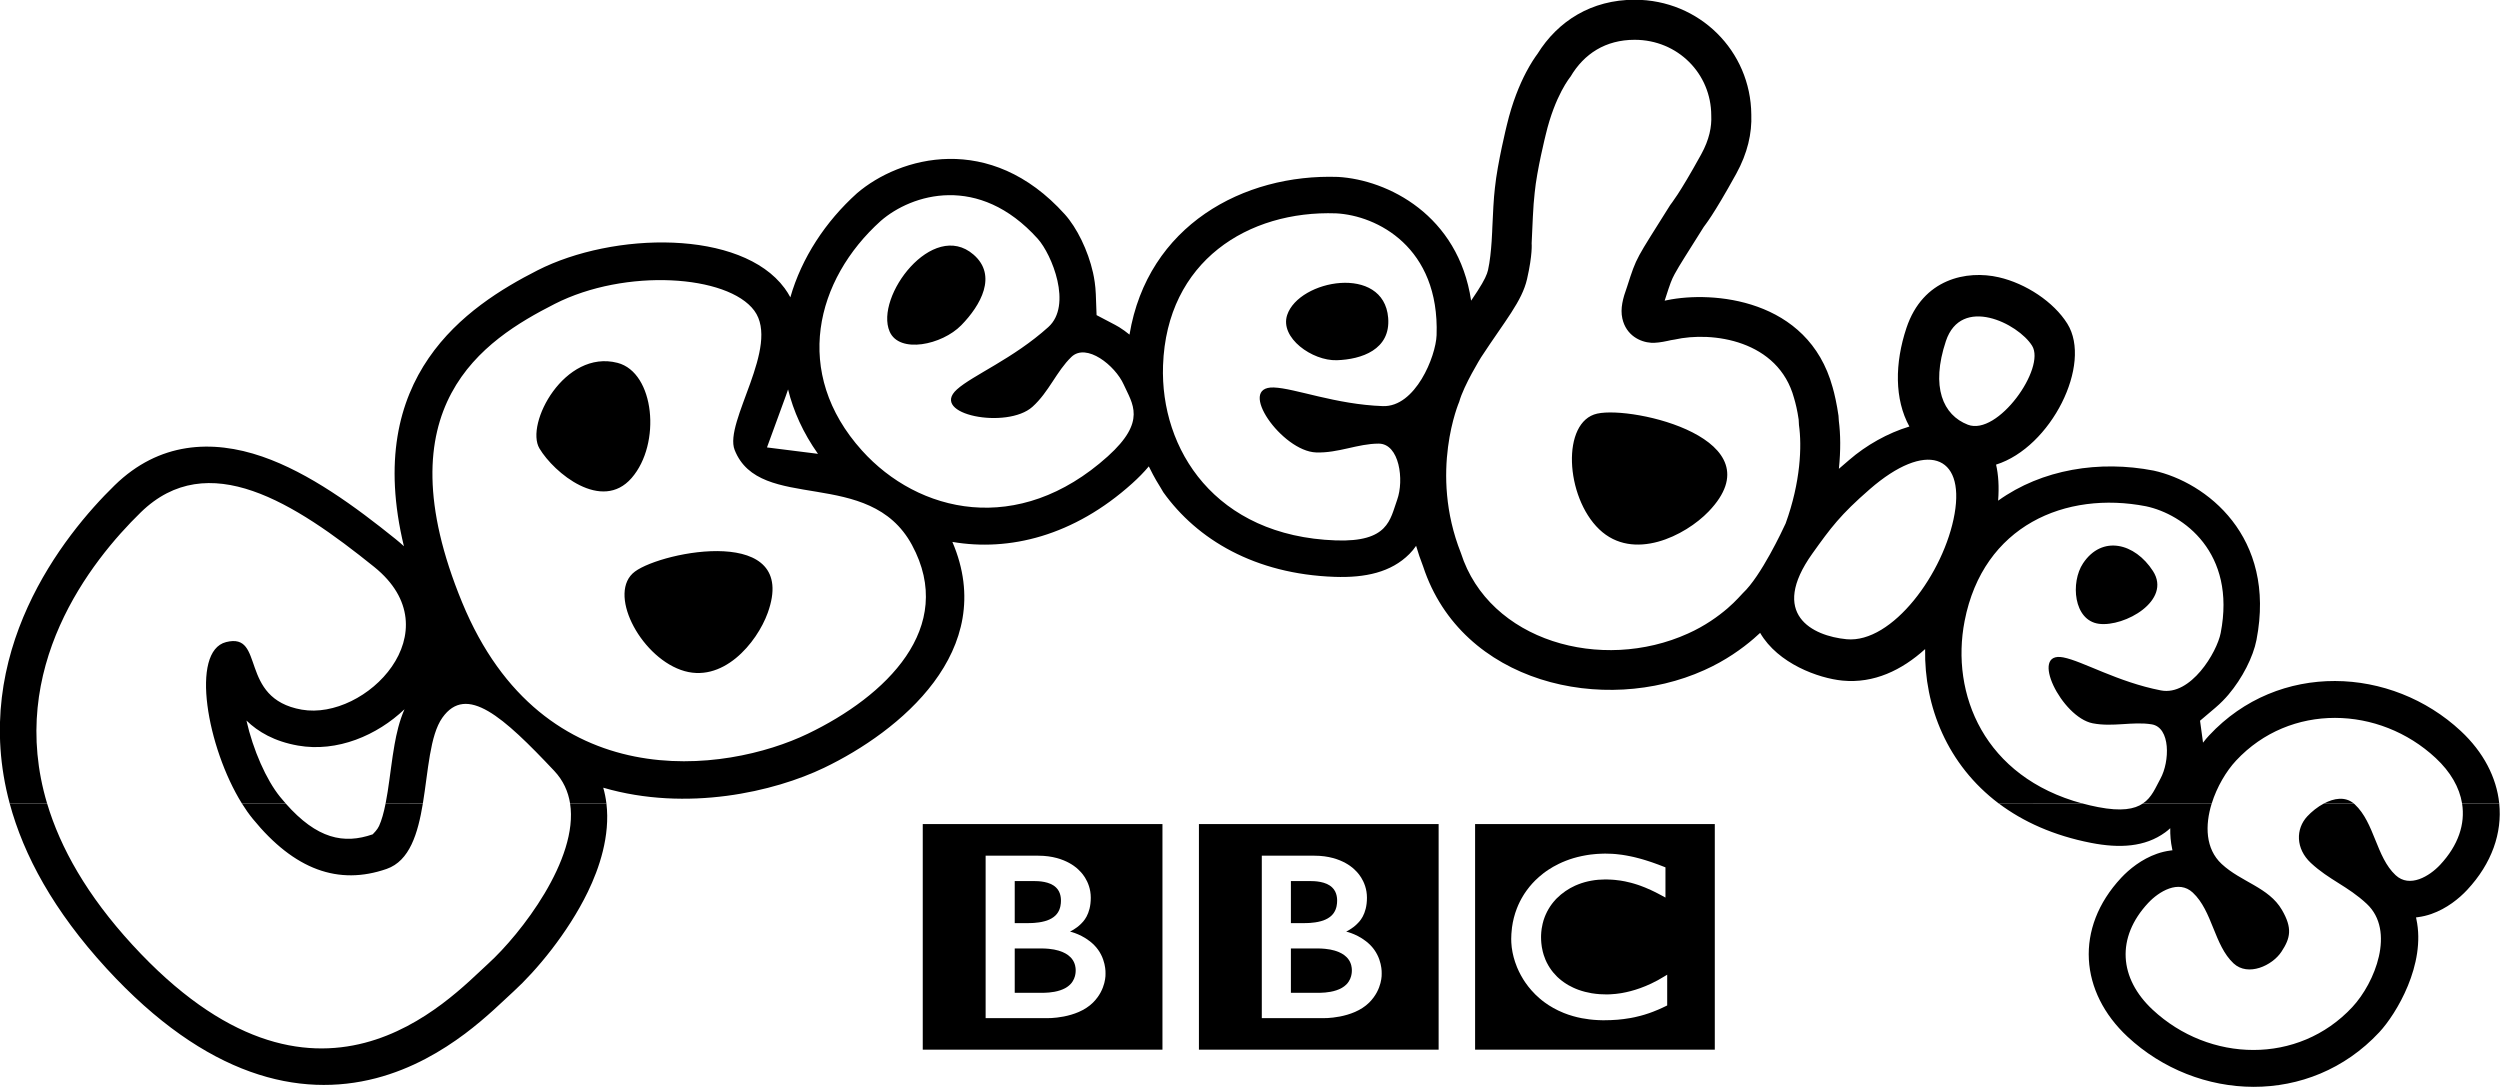
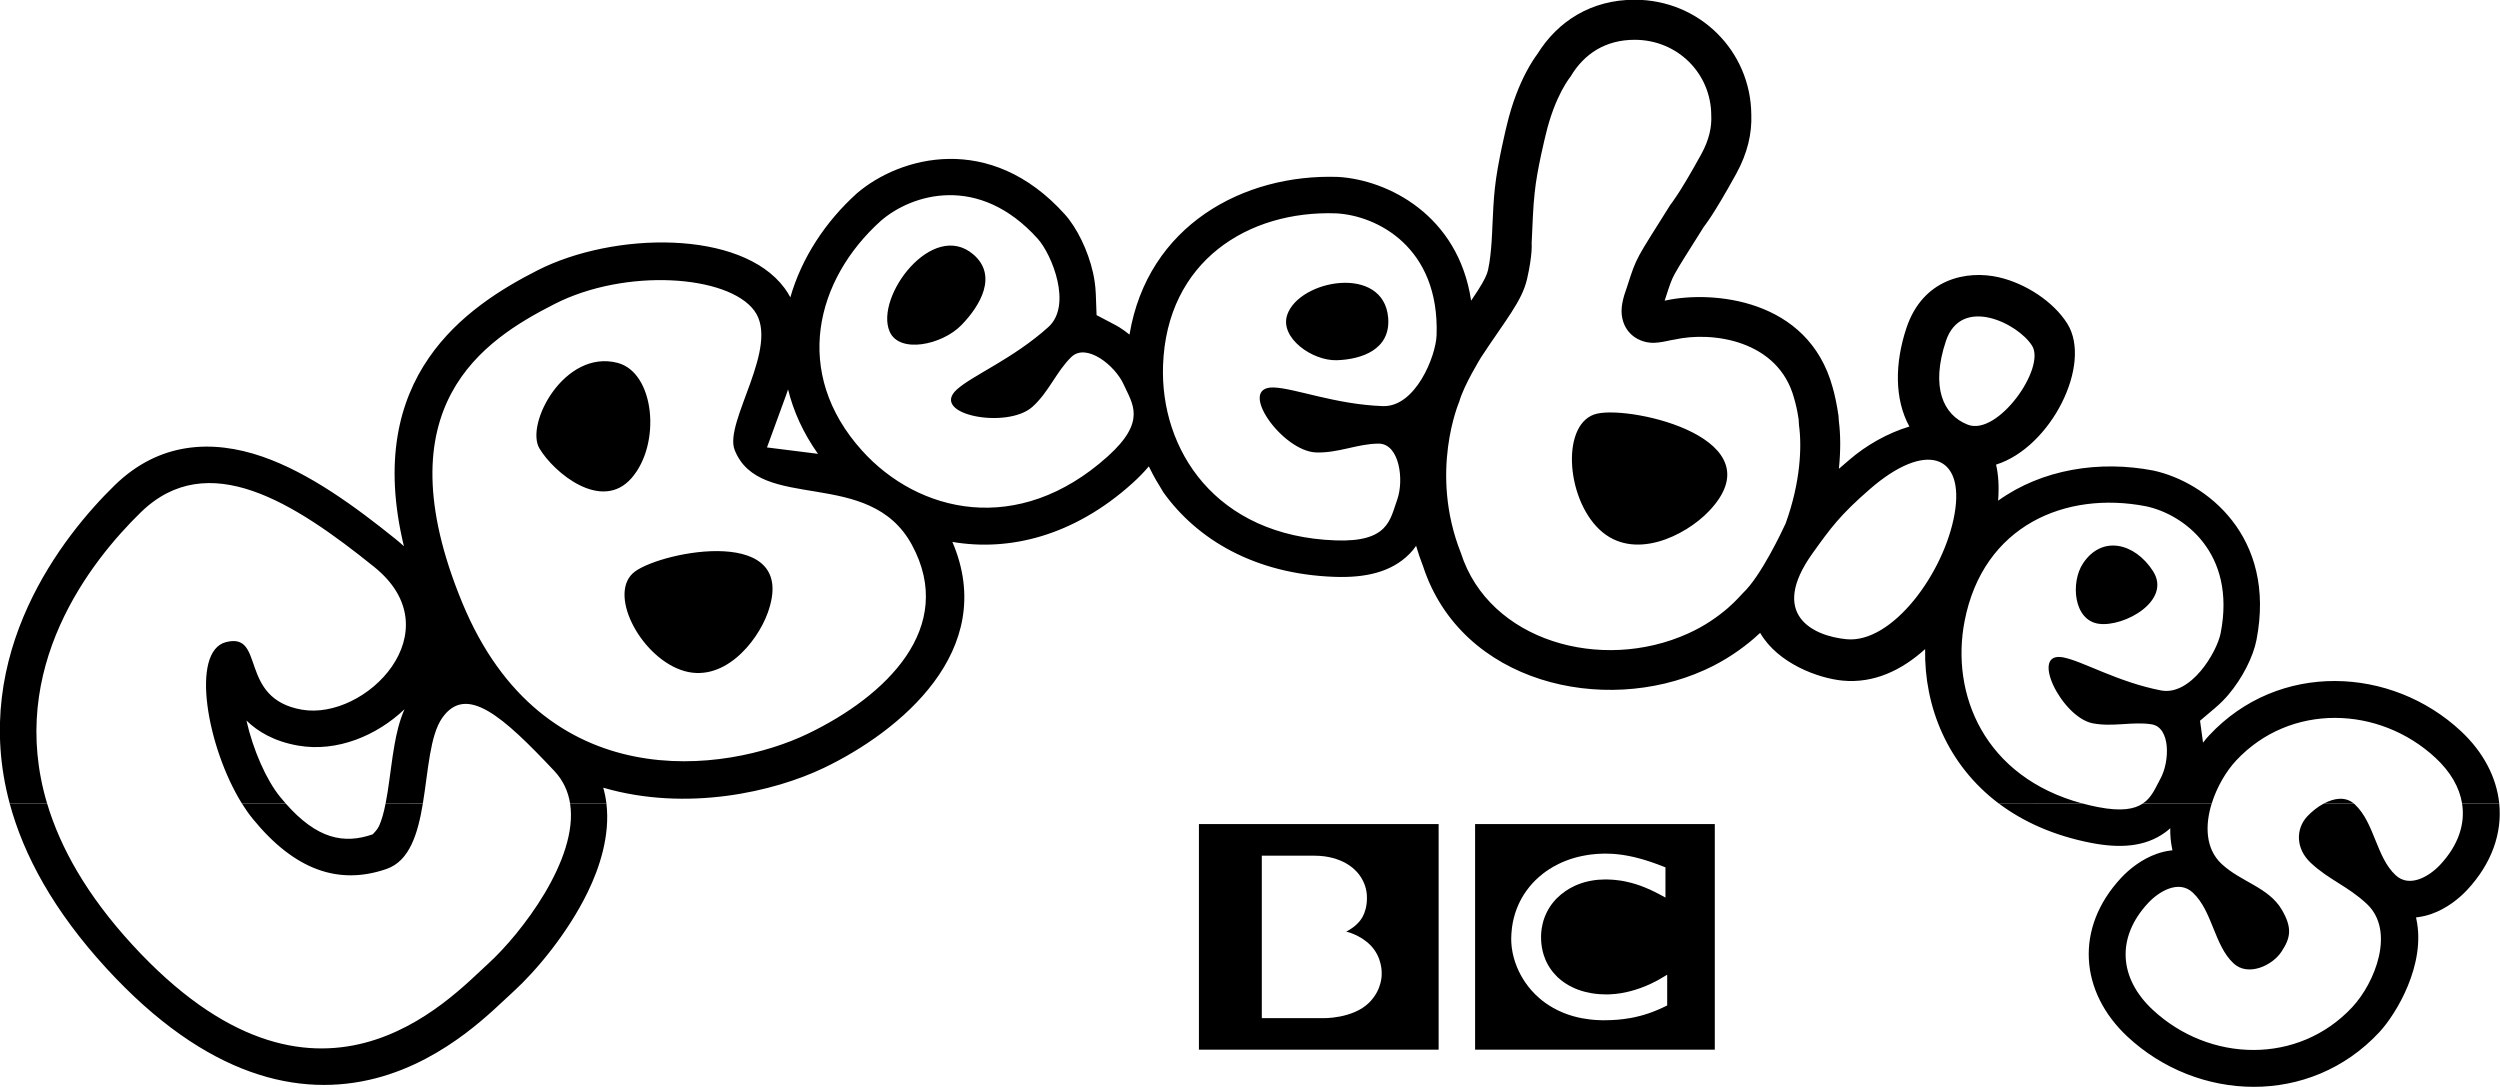
<svg xmlns="http://www.w3.org/2000/svg" xmlns:ns1="http://sodipodi.sourceforge.net/DTD/sodipodi-0.dtd" xmlns:ns2="http://www.inkscape.org/namespaces/inkscape" width="1e3" height="434.86" version="1.1" viewBox="0 0 264.58 115.06" id="svg138209" ns1:docname="Cbeebies (Print).svg" ns2:version="1.1.1 (3bf5ae0d25, 2021-09-20)">
  <defs id="defs138213">
    <clipPath clipPathUnits="userSpaceOnUse" id="clipPath136475">
      <path d="M 0,0 H 841.89 V 595.276 H 0 Z" id="path136473" />
    </clipPath>
  </defs>
  <ns1:namedview id="namedview138211" pagecolor="#ffffff" bordercolor="#999999" borderopacity="1" ns2:pageshadow="0" ns2:pageopacity="0" ns2:pagecheckerboard="0" showgrid="false" ns2:zoom="0.71996537" ns2:cx="472.24494" ns2:cy="321.54324" ns2:window-width="1920" ns2:window-height="991" ns2:window-x="-9" ns2:window-y="-9" ns2:window-maximized="1" ns2:current-layer="svg138209" />
  <g id="g139233" style="display:inline" transform="matrix(1.416,0,0,1.416,-124.411,-158.811)">
    <g id="g136477" transform="matrix(1.106,0,0,-1.106,209.397,176.095)">
      <path d="M 0,0 C -0.072,0.012 -0.144,0.025 -0.219,0.036 L -0.306,0.049 C -0.43,0.065 -0.556,0.08 -0.683,0.093 -0.769,0.1 -0.855,0.106 -0.941,0.112 -1.094,0.121 -1.246,0.125 -1.392,0.125 -1.458,0.125 -1.497,0.124 -1.562,0.123 -1.684,0.121 -1.803,0.115 -1.921,0.107 -1.987,0.104 -2.053,0.097 -2.119,0.091 -2.216,0.084 -2.311,0.072 -2.404,0.061 L -2.483,0.05 -2.57,0.037 -2.677,0.02 C -2.724,0.012 -2.771,0.005 -2.816,-0.005 -2.88,-0.016 -2.943,-0.028 -3.005,-0.042 -3.39,-0.123 -3.745,-0.23 -4.074,-0.359 -4.242,-0.424 -4.406,-0.496 -4.56,-0.572 -4.689,-0.635 -4.813,-0.7 -4.932,-0.768 c -0.115,-0.068 -0.226,-0.135 -0.333,-0.206 -0.061,-0.041 -0.121,-0.082 -0.18,-0.124 -0.05,-0.037 -0.101,-0.073 -0.148,-0.11 -0.103,-0.079 -0.202,-0.161 -0.295,-0.243 -0.087,-0.077 -0.172,-0.155 -0.25,-0.232 -0.068,-0.068 -0.135,-0.137 -0.2,-0.209 -0.064,-0.072 -0.129,-0.146 -0.191,-0.222 -0.067,-0.084 -0.134,-0.169 -0.197,-0.257 -0.047,-0.065 -0.092,-0.13 -0.137,-0.198 -0.03,-0.046 -0.059,-0.093 -0.087,-0.139 -0.17,-0.276 -0.318,-0.573 -0.439,-0.888 -0.151,-0.394 -0.262,-0.816 -0.322,-1.266 -0.018,-0.142 -0.033,-0.286 -0.041,-0.433 -0.007,-0.113 -0.012,-0.227 -0.012,-0.343 0,-0.087 0.001,-0.173 0.007,-0.257 0.006,-0.089 0.012,-0.176 0.023,-0.263 l 0.006,-0.061 c 0.013,-0.104 0.029,-0.204 0.049,-0.305 0.007,-0.039 0.015,-0.078 0.024,-0.116 0.017,-0.083 0.037,-0.166 0.059,-0.247 0.028,-0.105 0.058,-0.208 0.092,-0.308 0.041,-0.124 0.086,-0.245 0.135,-0.363 0.078,-0.187 0.164,-0.365 0.256,-0.534 0.054,-0.098 0.11,-0.195 0.168,-0.288 0.046,-0.073 0.093,-0.144 0.141,-0.214 0.064,-0.092 0.13,-0.18 0.194,-0.264 0.069,-0.088 0.14,-0.172 0.209,-0.251 0.086,-0.099 0.173,-0.189 0.256,-0.273 l 0.046,-0.045 c 0.07,-0.066 0.146,-0.139 0.232,-0.213 0.059,-0.05 0.121,-0.103 0.187,-0.156 0.062,-0.048 0.127,-0.098 0.195,-0.148 0.082,-0.058 0.167,-0.118 0.259,-0.177 0.097,-0.062 0.198,-0.124 0.307,-0.184 0.213,-0.119 0.45,-0.236 0.709,-0.339 0.098,-0.04 0.198,-0.077 0.302,-0.112 0.103,-0.035 0.208,-0.068 0.318,-0.099 0.186,-0.054 0.382,-0.102 0.588,-0.141 0.166,-0.032 0.338,-0.059 0.516,-0.08 0.178,-0.022 0.361,-0.039 0.552,-0.048 0.091,-0.004 0.186,-0.009 0.28,-0.01 0.044,-10e-4 0.088,-0.002 0.132,-0.002 0.341,0 0.656,0.013 0.948,0.037 l 0.057,0.006 c 0.117,0.01 0.229,0.022 0.338,0.036 0.167,0.02 0.326,0.045 0.477,0.072 0.096,0.017 0.188,0.036 0.279,0.055 0.139,0.03 0.271,0.062 0.398,0.096 0.093,0.025 0.184,0.051 0.271,0.077 0.103,0.031 0.204,0.065 0.299,0.097 l 0.092,0.033 c 0.046,0.017 0.109,0.038 0.183,0.067 0.097,0.039 0.215,0.085 0.349,0.142 0.08,0.034 0.167,0.073 0.255,0.113 0.079,0.036 0.162,0.077 0.246,0.118 0.035,0.017 0.071,0.034 0.106,0.052 v 2.078 C 2.752,-8.072 2.727,-8.088 2.702,-8.102 L 2.56,-8.188 C 2.417,-8.274 2.281,-8.355 2.143,-8.431 1.991,-8.512 1.845,-8.587 1.699,-8.656 1.441,-8.777 1.195,-8.88 0.956,-8.965 0.503,-9.128 0.087,-9.232 -0.28,-9.296 -0.323,-9.303 -0.367,-9.311 -0.408,-9.316 -0.511,-9.332 -0.607,-9.344 -0.7,-9.355 -0.845,-9.37 -0.979,-9.379 -1.101,-9.385 -1.18,-9.389 -1.254,-9.39 -1.321,-9.39 c -0.147,0 -0.3,0.004 -0.454,0.015 -0.181,0.014 -0.365,0.033 -0.552,0.064 -0.3,0.051 -0.601,0.127 -0.897,0.234 -0.044,0.016 -0.088,0.034 -0.131,0.051 -0.028,0.011 -0.057,0.022 -0.085,0.035 -0.048,0.02 -0.095,0.04 -0.143,0.064 -0.102,0.047 -0.203,0.099 -0.302,0.155 -0.048,0.028 -0.096,0.056 -0.146,0.088 -0.049,0.031 -0.099,0.063 -0.147,0.097 -0.061,0.041 -0.121,0.085 -0.18,0.132 -0.056,0.044 -0.115,0.091 -0.163,0.134 l -0.068,0.062 -0.035,0.03 -0.02,0.02 -0.025,0.024 c -0.093,0.093 -0.179,0.187 -0.257,0.28 -0.044,0.053 -0.085,0.106 -0.124,0.159 -0.037,0.051 -0.073,0.103 -0.107,0.155 -0.031,0.048 -0.062,0.098 -0.091,0.147 -0.043,0.072 -0.081,0.146 -0.118,0.218 -0.03,0.062 -0.058,0.125 -0.085,0.187 -0.044,0.103 -0.082,0.209 -0.114,0.31 -0.026,0.078 -0.047,0.156 -0.065,0.23 -0.055,0.217 -0.084,0.415 -0.099,0.585 -0.006,0.065 -0.011,0.125 -0.013,0.18 -0.004,0.084 -0.005,0.156 -0.005,0.213 0,0.039 10e-4,0.082 0.002,0.132 0.005,0.119 0.014,0.27 0.039,0.441 0.015,0.104 0.037,0.216 0.065,0.332 0.018,0.078 0.04,0.157 0.064,0.239 0.024,0.074 0.05,0.148 0.079,0.225 0.02,0.051 0.042,0.103 0.064,0.154 0.03,0.07 0.064,0.14 0.101,0.213 0.027,0.053 0.058,0.106 0.089,0.16 0.068,0.118 0.146,0.236 0.233,0.352 0.032,0.043 0.065,0.084 0.099,0.125 0.044,0.053 0.09,0.108 0.139,0.16 0.025,0.026 0.049,0.054 0.075,0.08 0.381,0.381 0.809,0.666 1.253,0.868 0.069,0.032 0.139,0.06 0.209,0.087 0.071,0.028 0.14,0.053 0.212,0.078 0.076,0.026 0.155,0.048 0.231,0.071 0.073,0.02 0.147,0.038 0.219,0.055 0.074,0.017 0.148,0.031 0.22,0.044 0.08,0.016 0.161,0.027 0.24,0.039 0.081,0.01 0.16,0.018 0.239,0.025 0.152,0.013 0.301,0.02 0.445,0.02 0.05,0 0.098,0 0.145,-0.001 0.108,-0.003 0.213,-0.006 0.316,-0.013 0.071,-0.004 0.141,-0.009 0.209,-0.016 0.132,-0.012 0.258,-0.028 0.378,-0.046 0.107,-0.017 0.21,-0.035 0.307,-0.054 0.149,-0.029 0.285,-0.063 0.407,-0.095 0.08,-0.02 0.154,-0.043 0.22,-0.062 0.101,-0.03 0.187,-0.056 0.254,-0.08 0.115,-0.039 0.179,-0.063 0.179,-0.063 0.102,-0.036 0.202,-0.077 0.3,-0.116 0.132,-0.053 0.259,-0.111 0.38,-0.165 0.1,-0.045 0.196,-0.093 0.286,-0.137 0.074,-0.036 0.143,-0.072 0.208,-0.106 0.114,-0.058 0.21,-0.111 0.289,-0.154 L 2.66,-2.846 v 2.043 c 0,0 -0.128,0.052 -0.348,0.135 C 2.215,-0.631 2.1,-0.588 1.97,-0.542 1.897,-0.516 1.821,-0.489 1.74,-0.46 1.675,-0.439 1.609,-0.415 1.539,-0.394 1.462,-0.369 1.381,-0.342 1.298,-0.317 1.238,-0.299 1.176,-0.28 1.114,-0.262 L 1.058,-0.246 C 0.997,-0.229 0.936,-0.212 0.873,-0.195 0.799,-0.175 0.724,-0.156 0.648,-0.137 0.599,-0.125 0.55,-0.113 0.5,-0.101 0.42,-0.083 0.338,-0.065 0.256,-0.049 0.172,-0.03 0.086,-0.015 0,0 M -10.205,2.122 H 5.994 v -15.245 h -16.199 z" style="fill:#000000;fill-opacity:1;fill-rule:nonzero;stroke:none" id="path136479" />
    </g>
    <g id="g136481" transform="matrix(1.106,0,0,-1.106,184.343,183.045)">
-       <path d="m 0,0 v -2.997 h 1.945 c 0,0 0.039,0.003 0.103,0.004 0.066,0.003 0.158,0.006 0.27,0.015 0.212,0.02 0.49,0.059 0.759,0.151 0.245,0.082 0.482,0.205 0.664,0.386 0.07,0.07 0.128,0.144 0.174,0.217 0.153,0.24 0.191,0.484 0.2,0.623 0.004,0.06 0.004,0.095 0.004,0.095 0,0 0.001,0.027 0,0.073 -0.002,0.059 -0.009,0.17 -0.04,0.291 C 4.043,-1 3.974,-0.835 3.852,-0.685 3.829,-0.656 3.804,-0.627 3.776,-0.6 3.723,-0.546 3.665,-0.495 3.602,-0.448 3.495,-0.37 3.374,-0.304 3.242,-0.246 3.067,-0.17 2.871,-0.114 2.657,-0.073 2.547,-0.053 2.43,-0.036 2.31,-0.025 2.237,-0.018 2.164,-0.012 2.086,-0.008 2.02,-0.003 1.95,-0.001 1.881,-0.001 1.19,-0.001 0,0 0,0" style="fill:#000000;fill-opacity:1;fill-rule:nonzero;stroke:none" id="path136483" />
-     </g>
+       </g>
    <g id="g136485" transform="matrix(1.106,0,0,-1.106,184.343,178.008)">
-       <path d="m 0,0 v -2.841 h 0.942 c 0,0 0.063,0 0.146,0.003 0.065,10e-4 0.142,0.006 0.212,0.009 0.193,0.015 0.462,0.042 0.73,0.118 0.052,0.014 0.105,0.03 0.157,0.048 0.21,0.076 0.411,0.185 0.568,0.339 0.124,0.123 0.207,0.259 0.261,0.391 0.067,0.163 0.09,0.318 0.1,0.429 0.009,0.098 0.008,0.16 0.008,0.16 0,0 0.002,0.048 -0.002,0.121 C 3.115,-1.099 3.09,-0.898 2.992,-0.704 2.945,-0.612 2.881,-0.522 2.793,-0.436 2.688,-0.332 2.559,-0.25 2.421,-0.19 2.156,-0.073 1.852,-0.027 1.597,-0.009 1.485,-0.002 1.384,0 1.298,0 Z" style="fill:#000000;fill-opacity:1;fill-rule:nonzero;stroke:none" id="path136487" />
-     </g>
+       </g>
    <g id="g136489" transform="matrix(1.106,0,0,-1.106,182.168,176.112)">
      <path d="m 0,0 v -10.979 h 4.133 c 0,0 2.015,-0.056 3.128,1.057 0.906,0.906 0.841,1.954 0.841,1.954 0,0 0.065,1.094 -0.774,1.933 -0.714,0.714 -1.626,0.905 -1.626,0.905 0,0 0.412,0.194 0.728,0.51 0.149,0.147 0.676,0.625 0.676,1.781 0,1.166 -0.775,1.836 -0.775,1.836 0,0 -0.849,1.003 -2.768,1.003 z M -4.249,2.138 H 11.95 V -13.107 H -4.249 Z" style="fill:#000000;fill-opacity:1;fill-rule:nonzero;stroke:none" id="path136491" />
    </g>
    <g id="g136493" transform="matrix(1.106,0,0,-1.106,163.701,183.045)">
-       <path d="m 0,0 v -2.997 h 1.945 c 0,0 0.039,0.003 0.103,0.004 0.066,0.003 0.158,0.006 0.27,0.015 0.212,0.02 0.489,0.059 0.759,0.151 0.245,0.082 0.482,0.205 0.664,0.386 0.07,0.07 0.128,0.144 0.174,0.217 0.153,0.24 0.191,0.484 0.2,0.623 0.004,0.06 0.004,0.095 0.004,0.095 0,0 0.001,0.027 0,0.073 -0.002,0.059 -0.009,0.17 -0.04,0.291 C 4.042,-1 3.974,-0.835 3.852,-0.685 3.829,-0.656 3.804,-0.627 3.776,-0.6 3.723,-0.546 3.665,-0.495 3.602,-0.448 3.495,-0.37 3.374,-0.304 3.241,-0.246 3.067,-0.17 2.871,-0.114 2.656,-0.073 2.546,-0.053 2.43,-0.036 2.31,-0.025 2.237,-0.018 2.163,-0.012 2.086,-0.008 2.02,-0.003 1.95,-0.001 1.881,-0.001 1.19,-0.001 0,0 0,0" style="fill:#000000;fill-opacity:1;fill-rule:nonzero;stroke:none" id="path136495" />
-     </g>
+       </g>
    <g id="g136497" transform="matrix(1.106,0,0,-1.106,163.701,178.008)">
-       <path d="m 0,0 v -2.841 h 0.942 c 0,0 0.063,0 0.146,0.003 0.065,10e-4 0.142,0.006 0.212,0.009 0.193,0.015 0.462,0.042 0.73,0.118 0.052,0.014 0.105,0.03 0.156,0.048 0.21,0.076 0.412,0.185 0.569,0.339 0.124,0.123 0.207,0.259 0.261,0.391 0.066,0.163 0.09,0.318 0.1,0.429 0.009,0.098 0.008,0.16 0.008,0.16 0,0 0.002,0.048 -0.002,0.121 C 3.115,-1.099 3.09,-0.898 2.992,-0.704 2.945,-0.612 2.881,-0.522 2.793,-0.436 2.687,-0.332 2.559,-0.25 2.42,-0.19 2.155,-0.073 1.852,-0.027 1.596,-0.009 1.485,-0.002 1.384,0 1.298,0 Z" style="fill:#000000;fill-opacity:1;fill-rule:nonzero;stroke:none" id="path136499" />
-     </g>
+       </g>
    <g id="g136501" transform="matrix(1.106,0,0,-1.106,161.526,176.112)">
-       <path d="m 0,0 v -10.979 h 4.133 c 0,0 2.015,-0.056 3.128,1.057 0.906,0.906 0.841,1.954 0.841,1.954 0,0 0.065,1.094 -0.773,1.933 -0.715,0.714 -1.627,0.905 -1.627,0.905 0,0 0.412,0.194 0.728,0.51 0.148,0.147 0.676,0.625 0.676,1.781 0,1.166 -0.775,1.836 -0.775,1.836 0,0 -0.85,1.003 -2.768,1.003 z M -4.249,2.138 H 11.95 V -13.107 H -4.249 Z" style="fill:#000000;fill-opacity:1;fill-rule:nonzero;stroke:none" id="path136503" />
-     </g>
+       </g>
  </g>
  <g id="g139315" transform="matrix(1.416,0,0,1.416,-124.411,-158.811)">
    <g id="g136505" transform="matrix(1.106,0,0,-1.106,91.378,172.208)" style="stroke:none;stroke-opacity:1">
      <path d="m 0,0 c 0.896,-3 2.693,-6.207 5.765,-9.553 12.445,-13.554 21.395,-3.686 24.051,-1.267 2.186,1.989 6.118,7.053 5.526,10.819 L 37.798,0 c 0.264,-2.196 -0.487,-4.389 -1.255,-5.973 -1.357,-2.799 -3.518,-5.364 -5.017,-6.728 -0.698,-0.635 -1.813,-1.756 -3.291,-2.864 -1.545,-1.155 -3.564,-2.365 -6.008,-3.002 -5.157,-1.344 -11.446,0.049 -18.204,7.409 -3.589,3.91 -5.61,7.661 -6.551,11.157 z m 16.121,0 c 2.122,-2.404 3.932,-2.764 5.883,-2.086 0.072,0.075 0.317,0.316 0.43,0.565 0.174,0.383 0.316,0.886 0.442,1.523 L 25.394,0 c -0.336,-2.029 -0.89,-3.881 -2.45,-4.424 -3.246,-1.127 -6.228,-0.069 -9.043,3.383 -0.256,0.313 -0.502,0.663 -0.737,1.04 z m 121.426,0 c 0.341,-0.094 0.694,-0.175 1.058,-0.246 1.571,-0.306 2.457,-0.141 3.026,0.243 L 146.283,0 c -0.458,-1.481 -0.427,-3.063 0.669,-4.086 1.313,-1.224 3.187,-1.579 4.076,-3.106 0.721,-1.239 0.579,-1.902 -0.033,-2.829 -0.62,-0.94 -2.257,-1.697 -3.235,-0.786 -1.313,1.224 -1.419,3.537 -2.757,4.785 -0.953,0.889 -2.294,0.07 -3.014,-0.703 -2.184,-2.342 -1.964,-5.098 0.301,-7.212 3.836,-3.576 9.844,-3.74 13.493,0.173 1.537,1.647 2.933,5.158 0.976,6.983 -1.286,1.2 -2.54,1.61 -3.776,2.762 -1.03,0.96 -1.032,2.3 -0.24,3.149 0.289,0.31 0.69,0.64 1.131,0.872 L 155.883,0 c 0.023,-0.018 0.046,-0.039 0.069,-0.06 1.339,-1.249 1.444,-3.561 2.757,-4.785 0.953,-0.889 2.294,-0.07 3.014,0.702 1.227,1.316 1.703,2.754 1.48,4.141 L 165.714,0 c 0.204,-1.984 -0.488,-4.04 -2.168,-5.842 -0.539,-0.578 -1.38,-1.264 -2.421,-1.627 -0.28,-0.098 -0.593,-0.176 -0.925,-0.218 l -0.11,-0.014 0.023,-0.109 c 0.661,-3.059 -1.348,-6.41 -2.507,-7.653 -4.696,-5.036 -12.293,-4.7 -17.015,-0.296 -3.212,2.996 -3.603,7.326 -0.425,10.735 0.539,0.577 1.38,1.263 2.421,1.627 0.283,0.099 0.598,0.177 0.934,0.219 l 0.11,0.013 -0.023,0.11 c -0.097,0.457 -0.135,0.92 -0.126,1.383 -0.107,-0.101 -0.219,-0.193 -0.337,-0.279 -1.374,-1.003 -3.097,-1.086 -5.01,-0.714 -2.525,0.491 -4.599,1.43 -6.245,2.668 z" style="fill:#000000;fill-opacity:1;fill-rule:nonzero;stroke:none;stroke-opacity:1" id="path136507" />
    </g>
    <g id="g136509" transform="matrix(1.106,0,0,-1.106,88.582,172.208)" style="stroke:none;stroke-opacity:1">
      <path d="m 0,0 c -2.732,10.14 3.623,18.118 7.095,21.503 3.002,2.928 6.58,3.109 9.972,1.94 3.179,-1.096 6.309,-3.399 9.009,-5.573 0.199,-0.16 0.387,-0.322 0.565,-0.487 -2.775,11.495 4.237,16.205 9.025,18.644 5.125,2.611 13.758,2.78 16.703,-1.206 0.149,-0.202 0.277,-0.408 0.387,-0.616 0.766,2.674 2.383,5.124 4.501,7.031 2.882,2.472 8.99,4.195 14.047,-1.422 0.816,-0.906 1.567,-2.438 1.905,-3.939 0.082,-0.368 0.168,-0.873 0.19,-1.454 l 0.052,-1.42 1.258,-0.661 c 0.106,-0.056 0.196,-0.108 0.269,-0.153 0.238,-0.148 0.472,-0.317 0.698,-0.503 1.227,7.379 7.702,10.88 14.098,10.657 3.356,-0.198 8.124,-2.576 8.989,-8.362 0.157,0.23 0.302,0.449 0.436,0.657 0.476,0.738 0.639,1.118 0.706,1.411 0.129,0.565 0.204,1.339 0.244,1.938 0.036,0.523 0.046,0.912 0.046,0.912 0.044,0.973 0.089,1.988 0.177,2.711 0.169,1.659 0.803,4.229 0.803,4.229 0.371,1.562 0.868,2.746 1.304,3.576 0.32,0.609 0.601,1.02 0.767,1.241 1.38,2.222 3.651,3.661 6.571,3.661 4.374,0 7.845,-3.458 7.881,-7.763 0.048,-1.261 -0.251,-2.603 -1.018,-3.996 -1.6,-2.9 -2.112,-3.465 -2.195,-3.592 -1.105,-1.767 -1.639,-2.578 -1.972,-3.194 -0.208,-0.384 -0.3,-0.639 -0.617,-1.625 l -0.054,-0.167 0.172,0.035 c 3.029,0.629 9.523,0.143 11.176,-5.88 0.128,-0.431 0.291,-1.163 0.4,-1.932 l 0.023,-0.352 c 0.115,-0.876 0.132,-1.983 0.003,-3.234 l 0.691,0.594 c 1.153,1.002 2.619,1.826 4.074,2.264 -1.013,1.84 -0.993,4.281 -0.199,6.662 1.111,3.334 4.083,3.921 6.243,3.424 1.826,-0.42 3.708,-1.66 4.63,-3.136 1.707,-2.731 -1.094,-8.354 -4.816,-9.524 0.157,-0.675 0.211,-1.483 0.139,-2.437 2.973,2.136 6.866,2.74 10.512,2.032 3.525,-0.776 8.311,-4.428 6.947,-11.445 -0.223,-1.147 -0.957,-2.591 -1.9,-3.702 -0.209,-0.245 -0.508,-0.565 -0.886,-0.884 l -1.028,-0.871 0.183,-1.341 0.017,-0.143 c 0.144,0.186 0.283,0.351 0.412,0.489 4.699,5.04 12.323,4.671 17.015,0.295 1.525,-1.422 2.411,-3.128 2.592,-4.89 L 165.731,0 c -0.175,1.081 -0.776,2.132 -1.781,3.069 -3.81,3.553 -9.844,3.741 -13.493,-0.172 -0.664,-0.711 -1.297,-1.777 -1.645,-2.9 L 144.159,0 c 0.61,0.407 0.854,1.068 1.185,1.671 0.64,1.162 0.697,3.473 -0.595,3.677 -1.293,0.205 -2.605,-0.197 -3.979,0.069 -2.104,0.41 -4.313,4.907 -1.988,4.454 1.308,-0.253 3.673,-1.663 6.596,-2.231 2.015,-0.392 3.786,2.572 4.04,3.88 1.059,5.448 -2.531,8.03 -5.046,8.564 -5.423,1.054 -11.002,-1.286 -12.259,-7.753 -0.958,-4.929 1.315,-10.548 7.962,-12.333 L 134.419,0 c -3.471,2.614 -5.046,6.555 -4.975,10.433 -1.574,-1.427 -3.465,-2.333 -5.576,-2.131 -1.631,0.156 -4.368,1.149 -5.574,3.226 -0.128,-0.12 -0.273,-0.252 -0.436,-0.392 -0.766,-0.66 -1.897,-1.482 -3.337,-2.125 -6.781,-3.063 -16.401,-0.908 -19,7.002 -0.184,0.471 -0.342,0.938 -0.476,1.398 -0.137,-0.201 -0.286,-0.383 -0.454,-0.551 -1.236,-1.242 -2.987,-1.618 -5.057,-1.546 -5.389,0.189 -9.289,2.524 -11.576,5.722 0,0 -0.276,0.478 -0.473,0.79 -0.102,0.16 -0.318,0.582 -0.504,0.954 C 76.653,22.386 76.275,22.004 75.858,21.628 71.902,18.066 67.537,17.017 63.706,17.676 66.864,10.31 60.091,4.839 55.038,2.411 51.683,0.799 45.785,-0.587 40.112,1.065 40.213,0.712 40.283,0.355 40.326,-0.001 L 37.871,0 C 37.743,0.81 37.406,1.56 36.796,2.207 33.355,5.858 30.872,8.096 29.24,5.797 28.393,4.603 28.284,2.199 27.922,0.003 L 25.404,0 c 0.048,0.247 0.094,0.511 0.139,0.795 0.169,1.082 0.287,2.202 0.467,3.196 0.128,0.714 0.317,1.575 0.671,2.376 -1.845,-1.76 -4.54,-2.922 -7.2,-2.455 -1.591,0.28 -2.697,0.927 -3.482,1.692 0.447,-1.984 1.342,-4.015 2.277,-5.162 0.126,-0.153 0.25,-0.3 0.374,-0.44 L 15.692,0 c -2.347,3.772 -3.511,10.289 -1.069,10.906 2.687,0.678 0.79,-3.807 5.113,-4.566 4.322,-0.759 10.288,5.305 4.895,9.647 -5.392,4.341 -11.24,8.106 -15.772,3.687 C 5.447,16.347 -0.205,9.141 2.528,-0.002 Z m 156.402,0 c 0.666,0.354 1.42,0.487 2.009,0.001 z M 36.824,33.755 C 32.035,31.315 25.105,26.861 30.576,13.585 36.046,0.309 48.413,2.057 53.933,4.71 c 5.285,2.539 10.071,7.163 7.041,12.761 -2.879,5.319 -10.289,2.122 -11.983,6.421 -0.741,1.877 3.114,6.996 1.328,9.413 -1.786,2.417 -8.706,2.89 -13.495,0.45 m 61.135,-6.607 c 0,0 -2.058,-4.749 0.112,-10.222 1.906,-5.96 9.504,-8.09 15.347,-5.443 1.144,0.511 2.054,1.171 2.674,1.704 0.571,0.491 0.963,0.961 1.042,1.034 1.22,1.141 2.678,4.254 2.884,4.703 1.017,2.806 1.103,5.234 0.9,6.651 l -0.02,0.367 c -0.088,0.62 -0.209,1.109 -0.311,1.448 -1.057,3.917 -5.523,4.538 -8.084,3.958 -0.16,-0.017 -0.316,-0.056 -0.459,-0.088 -0.433,-0.094 -0.821,-0.145 -1.114,-0.127 -0.731,0.044 -1.693,0.491 -1.948,1.643 -0.149,0.675 0.036,1.36 0.321,2.146 0.672,2.091 0.568,1.766 2.912,5.516 0.079,0.122 0.568,0.659 2.094,3.425 0.557,1.01 0.718,1.879 0.682,2.625 0,2.83 -2.264,5.12 -5.174,5.12 -1.969,0 -3.424,-0.942 -4.342,-2.499 0,0 -1.041,-1.238 -1.674,-3.929 0,0 -0.6,-2.402 -0.742,-3.903 -0.111,-0.904 -0.149,-2.285 -0.206,-3.425 0,0 0.073,-0.737 -0.31,-2.409 -0.346,-1.511 -1.464,-2.784 -3.109,-5.295 0,0 -1.168,-1.887 -1.475,-3 m 27.747,-5.908 c -1.995,-1.735 -2.639,-2.612 -3.877,-4.344 -2.942,-4.116 -0.004,-5.576 2.306,-5.797 3.085,-0.294 6.604,4.471 7.301,8.478 0.697,4.007 -1.945,4.953 -5.73,1.663 M 58.869,39.372 c -4.407,-3.968 -6.006,-10.265 -1.273,-15.52 3.793,-4.213 10.546,-5.855 16.613,-0.393 2.646,2.383 1.66,3.55 1.077,4.849 -0.583,1.299 -2.527,2.841 -3.539,1.866 -1.011,-0.976 -1.512,-2.362 -2.629,-3.367 -1.71,-1.54 -6.994,-0.528 -5.104,1.174 1.063,0.957 3.8,2.074 6.175,4.213 1.639,1.475 0.241,4.908 -0.716,5.971 -3.987,4.428 -8.52,3.018 -10.604,1.207 m 30.77,0.508 C 83.712,40.087 78.188,36.668 77.942,29.6 77.744,23.935 81.461,18.062 89.62,17.777 c 3.559,-0.124 3.66,1.4 4.143,2.74 0.483,1.34 0.156,3.8 -1.249,3.801 -1.406,0 -2.729,-0.649 -4.23,-0.596 -2.3,0.08 -5.399,4.478 -2.857,4.39 1.43,-0.05 4.175,-1.148 7.369,-1.259 2.203,-0.077 3.583,3.364 3.633,4.793 0.208,5.955 -4.033,8.09 -6.79,8.234 m 41.208,-8.634 c -1.036,-3.108 -0.192,-5.003 1.485,-5.65 2.02,-0.779 5.282,3.831 4.34,5.338 -0.942,1.507 -4.788,3.421 -5.825,0.312 m -78.245,-3.265 -0.154,-0.443 -1.271,-3.477 3.162,-0.397 0.284,-0.037 c -1.004,1.419 -1.661,2.885 -2.021,4.354 M 51.227,12.879 c -0.725,-2.007 -3.06,-4.864 -5.873,-3.854 -2.813,1.009 -4.979,5.26 -3.1,6.648 1.879,1.389 11.134,3.192 8.973,-2.794 m -9.198,9.115 c -2.017,-2.321 -5.243,0.345 -6.229,1.998 -0.986,1.652 1.691,6.716 5.28,5.783 2.506,-0.651 2.967,-5.461 0.949,-7.781 m 72.785,-2.262 c -1.576,-1.641 -5.09,-3.41 -7.393,-1.207 -2.302,2.203 -2.568,7.283 -0.136,7.821 2.432,0.537 12.23,-1.72 7.529,-6.614 m -55.349,12.16 c -1.016,2.351 2.907,7.584 5.667,5.202 1.638,-1.413 0.484,-3.439 -0.824,-4.775 -1.307,-1.337 -4.189,-1.939 -4.843,-0.427 m 26.867,1.12 c 0.801,2.397 6.532,3.436 6.825,-0.195 0.175,-2.154 -1.81,-2.809 -3.47,-2.863 -1.658,-0.053 -3.87,1.516 -3.355,3.058 m 53.783,-16.787 c 1.288,1.936 3.508,1.374 4.727,-0.519 1.283,-1.992 -1.921,-3.789 -3.648,-3.566 -1.727,0.224 -1.929,2.808 -1.079,4.085" style="fill:#000000;fill-opacity:1;fill-rule:nonzero;stroke:none;stroke-opacity:1" id="path136511" />
    </g>
  </g>
</svg>